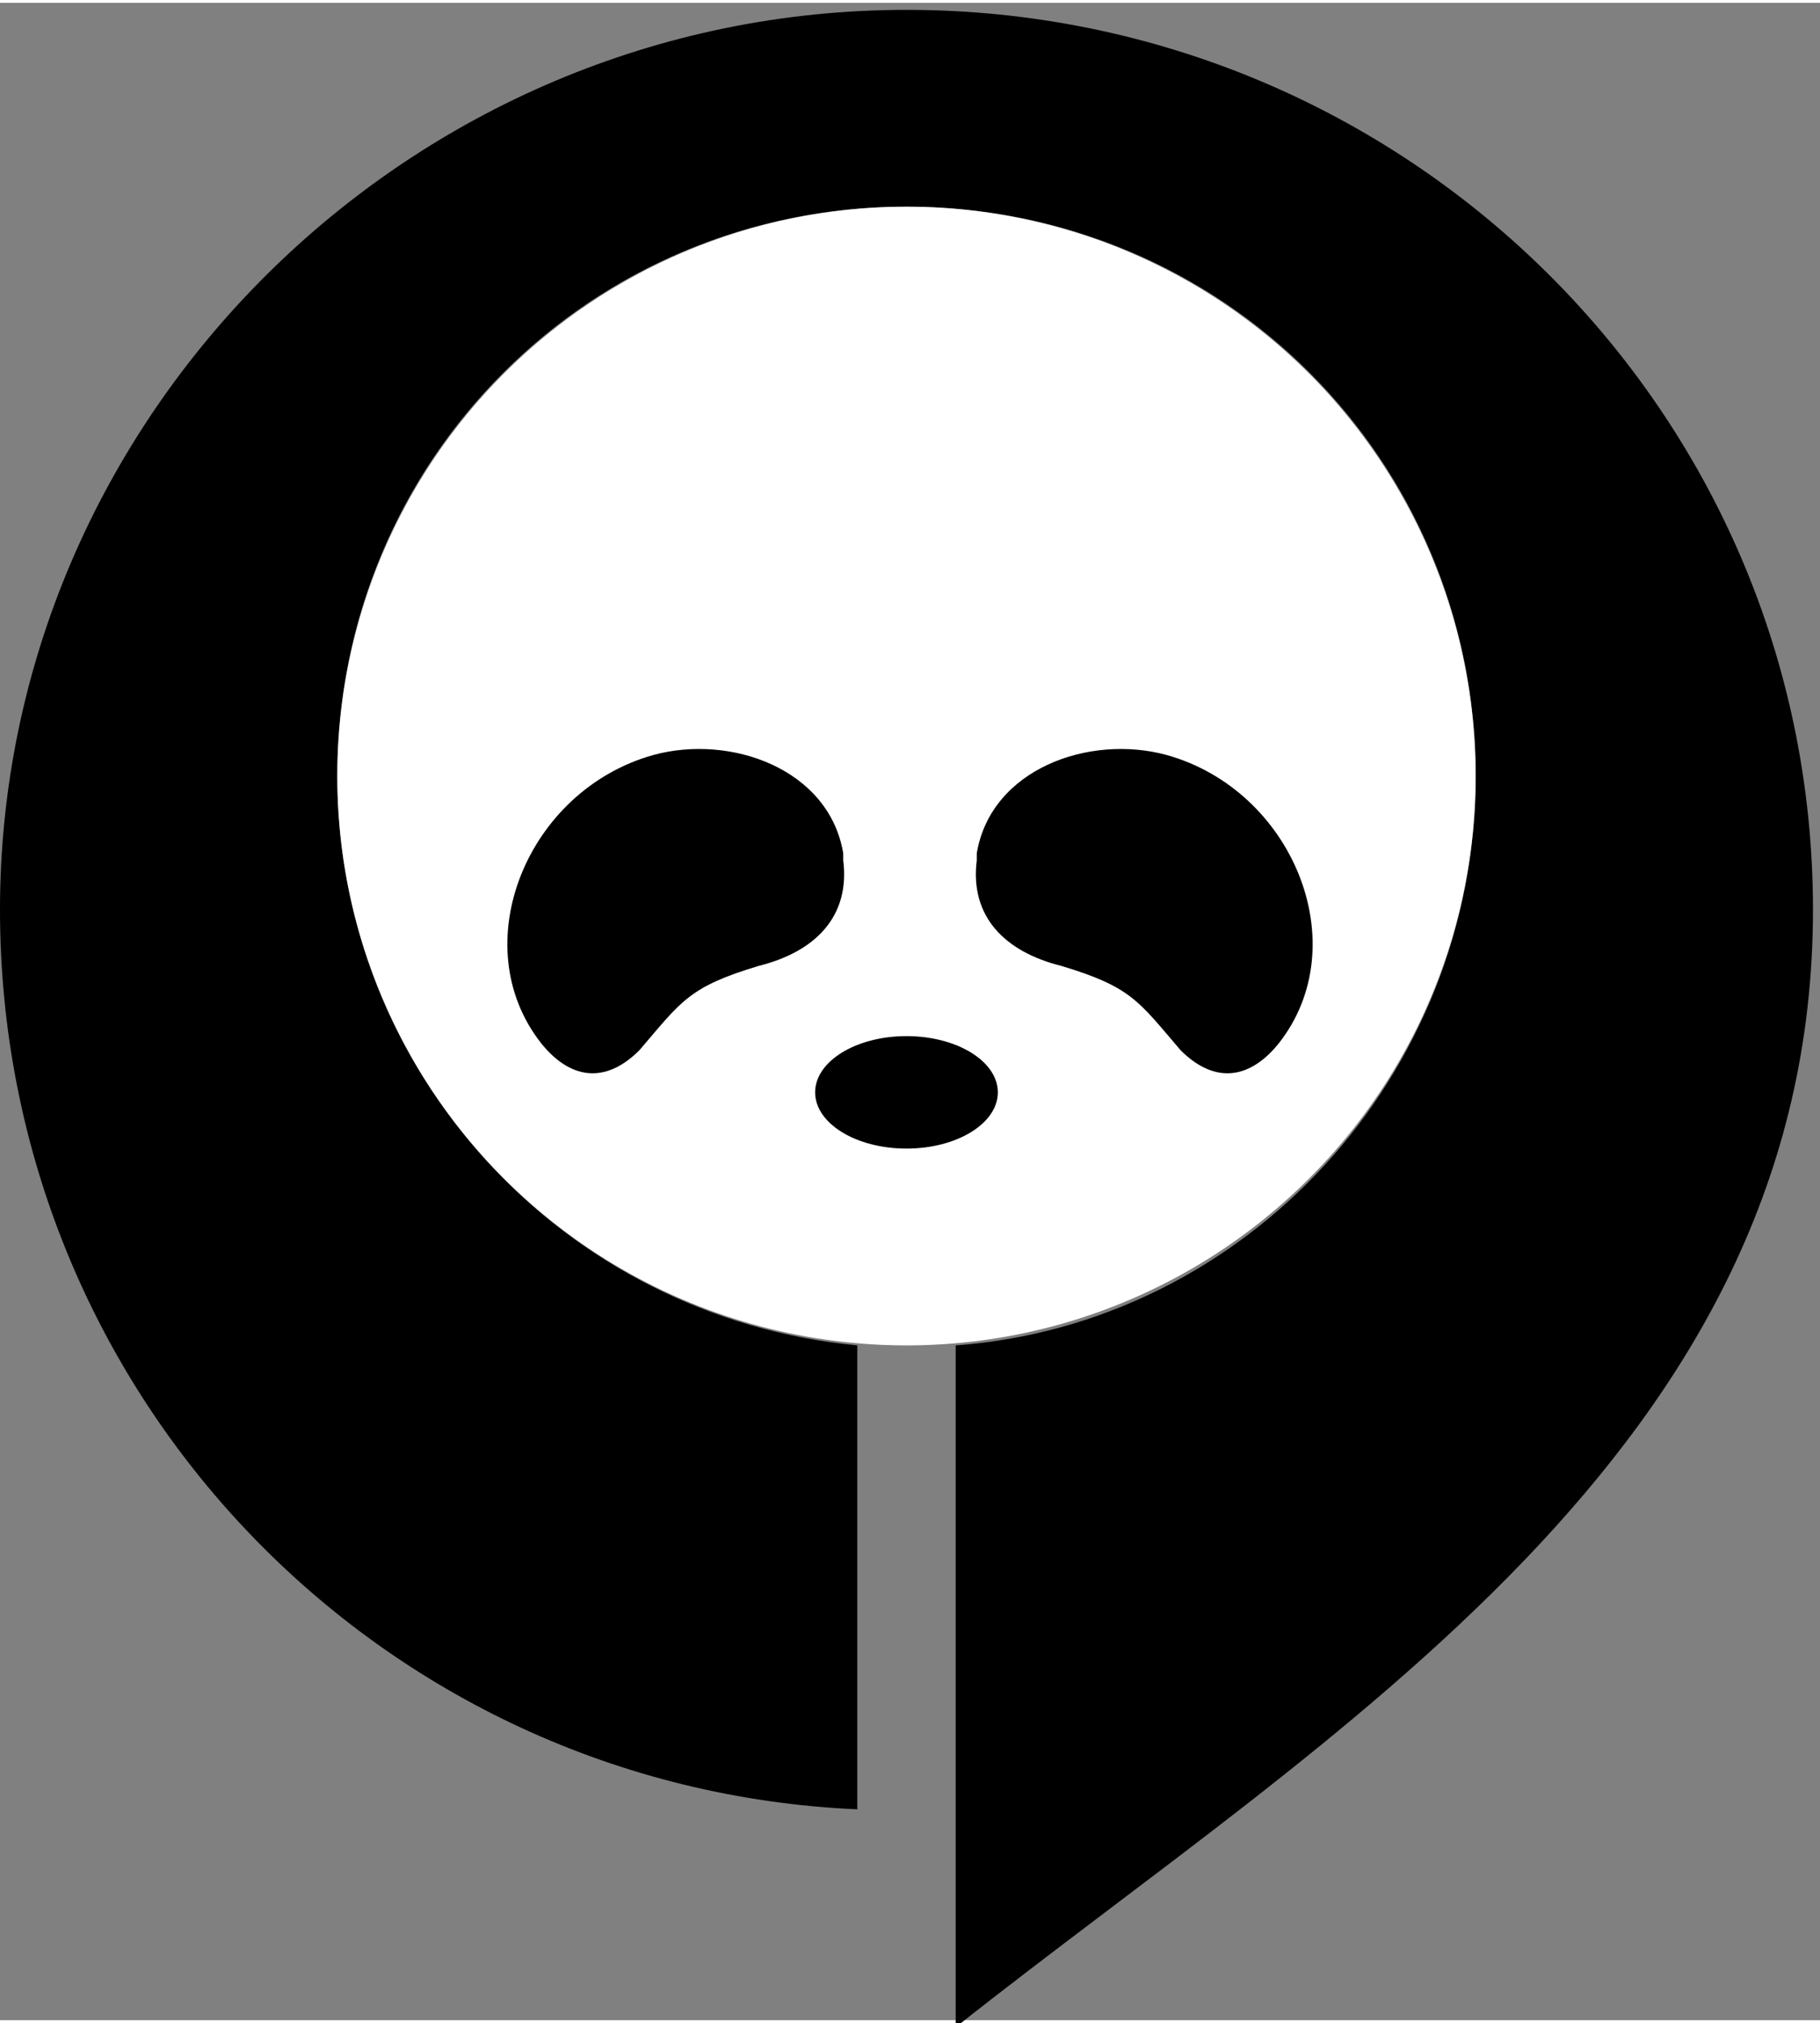
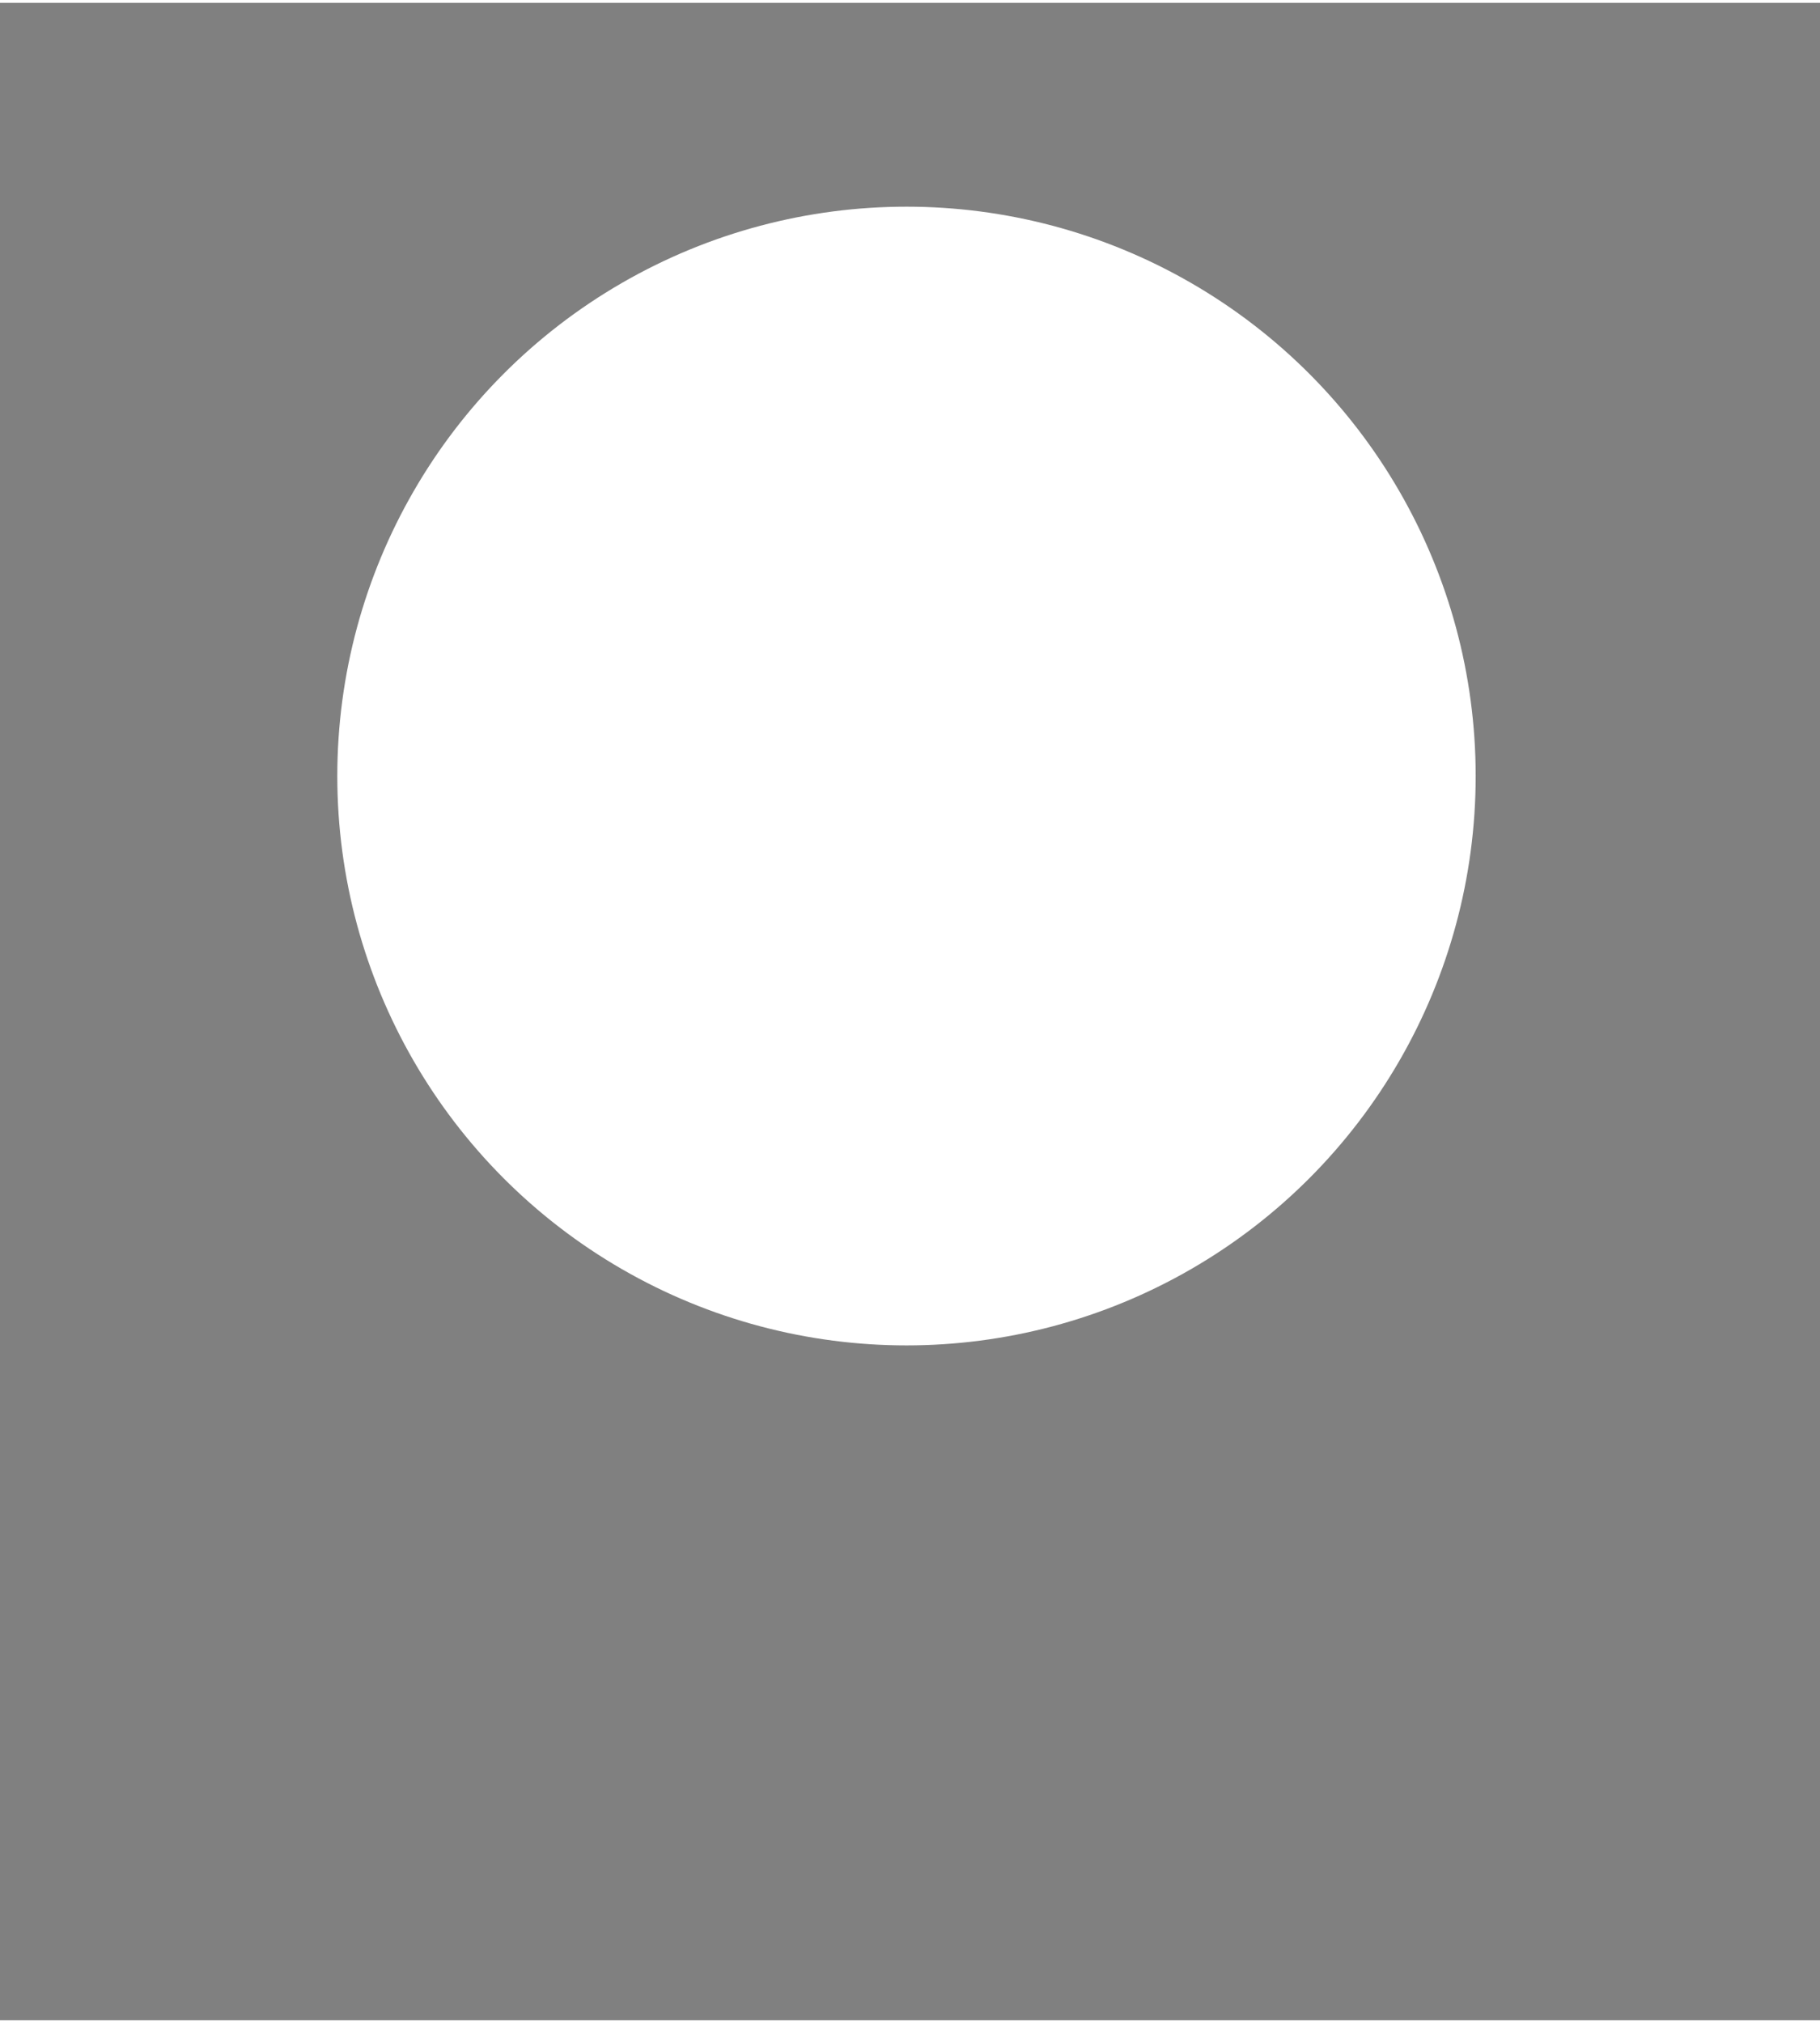
<svg xmlns="http://www.w3.org/2000/svg" xml:space="preserve" width="4.064mm" height="4.516mm" version="1.1" style="shape-rendering:geometricPrecision; text-rendering:geometricPrecision; image-rendering:optimizeQuality; fill-rule:evenodd; clip-rule:evenodd" viewBox="0 0 2.59 2.87">
  <rect x="0" y="0" width="2.59" height="2.87" fill="#808080" stroke="none" />
  <defs>
    <style type="text/css">
   
    .fil0 {fill:black}
    .fil1 {fill:white}
   
  </style>
  </defs>
  <g id="Camada_x0020_1">
    <g id="_2082183975232">
-       <path class="fil0" d="M1.22 1.91c-0.42,-0.04 -0.74,-0.39 -0.74,-0.81 0,-0.45 0.36,-0.81 0.81,-0.81 0.45,0 0.81,0.36 0.81,0.81 0,0.43 -0.33,0.78 -0.74,0.81l0 0.61 0 0.05 0 0.31c0.53,-0.42 1.22,-0.82 1.22,-1.59 0,-0.71 -0.58,-1.28 -1.29,-1.28 -0.71,0 -1.29,0.58 -1.29,1.28 0,0.69 0.54,1.25 1.22,1.28l0 -0.65z" />
      <circle class="fil1" cx="1.29" cy="1.1" r="0.81" />
-       <ellipse class="fil0" cx="1.29" cy="1.55" rx="0.13" ry="0.08" />
      <g>
-         <path class="fil0" d="M1.2 1.22c0.01,0.08 -0.04,0.13 -0.12,0.15 -0.1,0.03 -0.11,0.05 -0.17,0.12 -0.05,0.05 -0.1,0.04 -0.14,-0.01 -0.11,-0.14 -0.02,-0.36 0.16,-0.41 0.11,-0.03 0.25,0.02 0.27,0.14z" />
-         <path class="fil0" d="M1.39 1.22c-0.01,0.08 0.04,0.13 0.12,0.15 0.1,0.03 0.11,0.05 0.17,0.12 0.05,0.05 0.1,0.04 0.14,-0.01 0.11,-0.14 0.02,-0.36 -0.16,-0.41 -0.11,-0.03 -0.25,0.02 -0.27,0.14z" />
-       </g>
+         </g>
    </g>
  </g>
</svg>